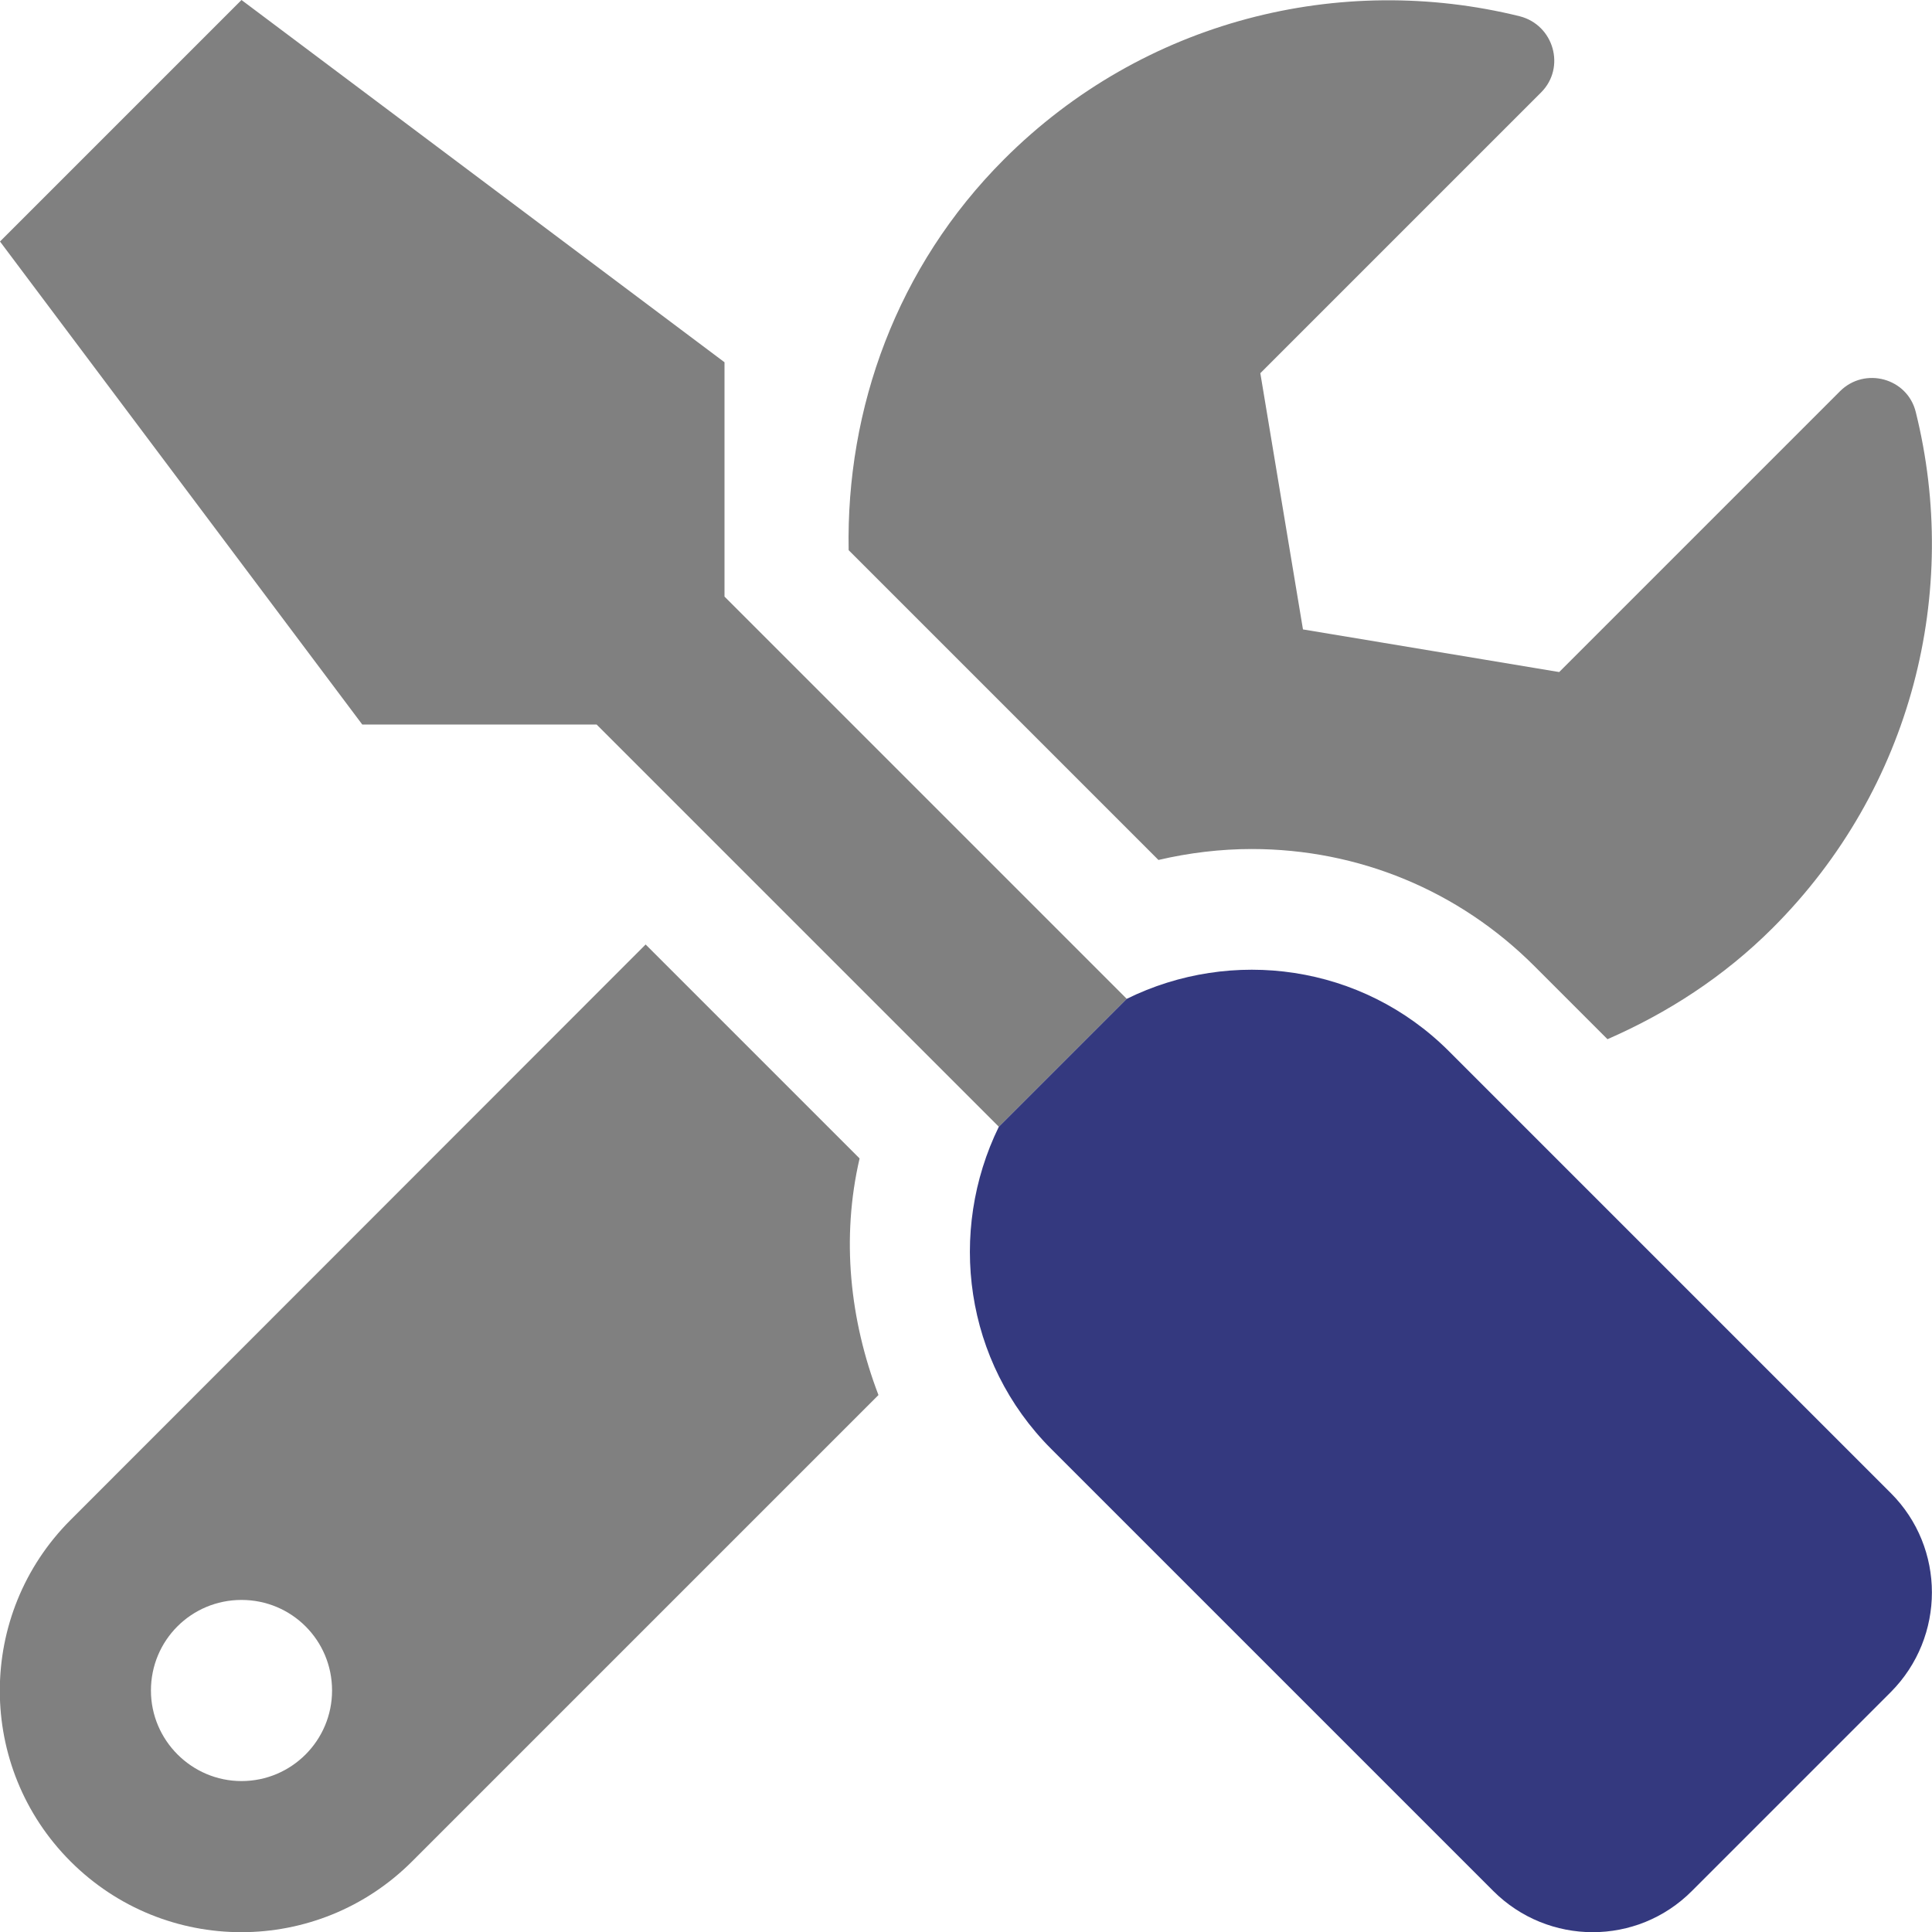
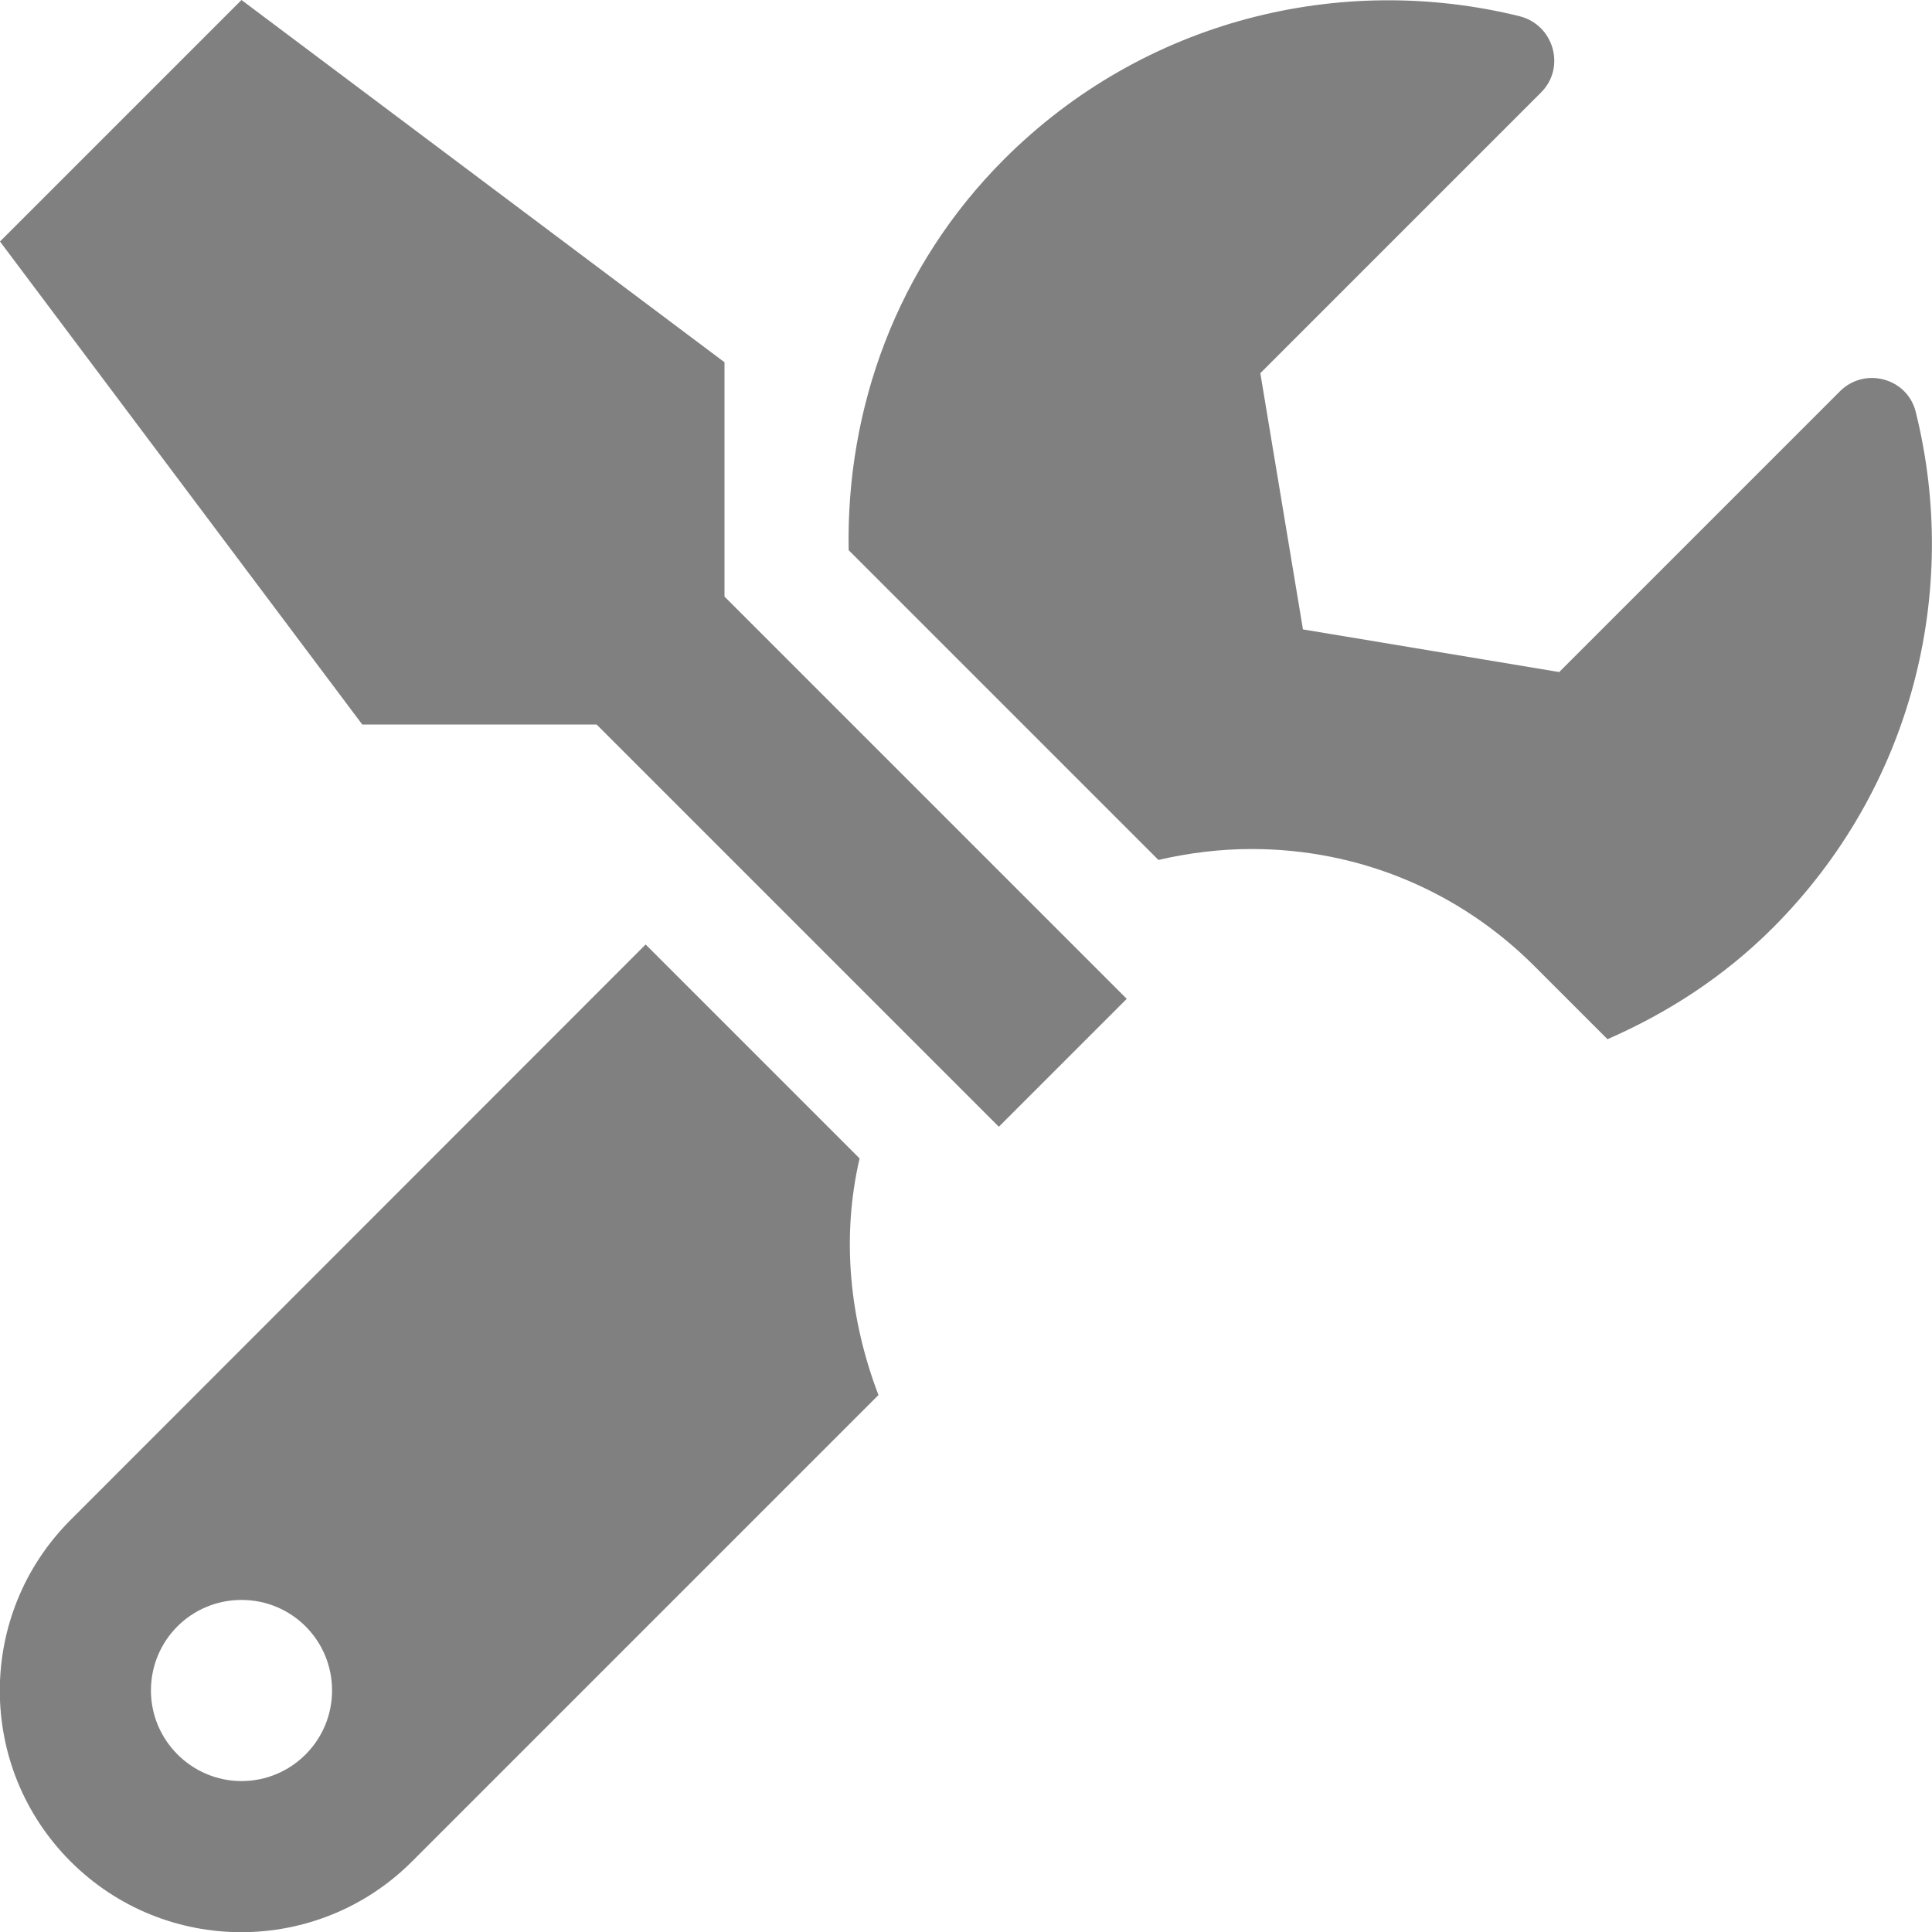
<svg xmlns="http://www.w3.org/2000/svg" xmlns:ns1="http://sodipodi.sourceforge.net/DTD/sodipodi-0.dtd" xmlns:ns2="http://www.inkscape.org/namespaces/inkscape" aria-hidden="true" focusable="false" data-prefix="fas" data-icon="tools" class="svg-inline--fa fa-tools fa-w-16" role="img" viewBox="0 0 512 512" version="1.1" id="svg831" ns1:docname="iconOMSI-Tools.svg" ns2:version="1.1.1 (3bf5ae0d25, 2021-09-20)">
  <defs id="defs835" />
  <ns1:namedview id="namedview833" pagecolor="#505050" bordercolor="#eeeeee" borderopacity="1" ns2:pageshadow="0" ns2:pageopacity="0" ns2:pagecheckerboard="0" showgrid="false" ns2:zoom="0.70710678" ns2:cx="-35.355339" ns2:cy="156.9777" ns2:current-layer="layer2" />
  <path fill="#808080" d="M 298.6,264.7 192,158.1 V 96 L 64,0 0,64 96,192 h 62.1 L 264.7,298.6 Z M 331.7,225 c 28.3,0 54.9,11 74.9,31 l 19.4,19.4 c 15.8,-6.9 30.8,-16.5 43.8,-29.5 37.1,-37.1 49.7,-89.3 37.9,-136.7 -2.2,-9 -13.5,-12.1 -20.1,-5.5 L 413.2,178.1 345.3,166.8 334,98.9 408.4,24.5 C 415,17.9 411.8,6.6 402.7,4.3 355.3,-7.4 303.1,5.2 266.1,42.2 237.6,70.7 224.2,108.3 224.9,145.8 l 82.1,82.1 c 8.1,-1.9 16.5,-2.9 24.7,-2.9 z M 227.8,307 171.1,250.3 18.7,402.8 c -25,25 -25,65.5 0,90.5 25,25 65.5,25 90.5,0 L 232.8,369.7 c -7.6,-19.9 -9.9,-41.6 -5,-62.7 z M 64,472 c -13.2,0 -24,-10.8 -24,-24 0,-13.3 10.7,-24 24,-24 13.3,0 24,10.7 24,24 0,13.2 -10.7,24 -24,24 z" id="path829" style="fill:#808080;fill-opacity:1" ns1:nodetypes="cccccccccsscscscccscsccscccssccsssss" />
  <g ns2:groupmode="layer" id="layer2" ns2:label="Layer 1">
    <path style="fill:#34397f;fill-opacity:1;stroke:none;stroke-width:1.215;stroke-linejoin:round" d="" id="path4831" />
-     <path d="M 501.1,395.7 384,278.6 C 360.9,255.5 326.4,251 298.6,264.7 l -33.9,33.9 c -13.6,27.8 -9.2,62.3 13.9,85.4 l 117.1,117.1 c 14.6,14.6 38.2,14.6 52.7,0 l 52.7,-52.7 c 14.5,-14.6 14.5,-38.2 0,-52.7 z" style="fill:#34397f;fill-opacity:1" id="path9482" />
  </g>
</svg>